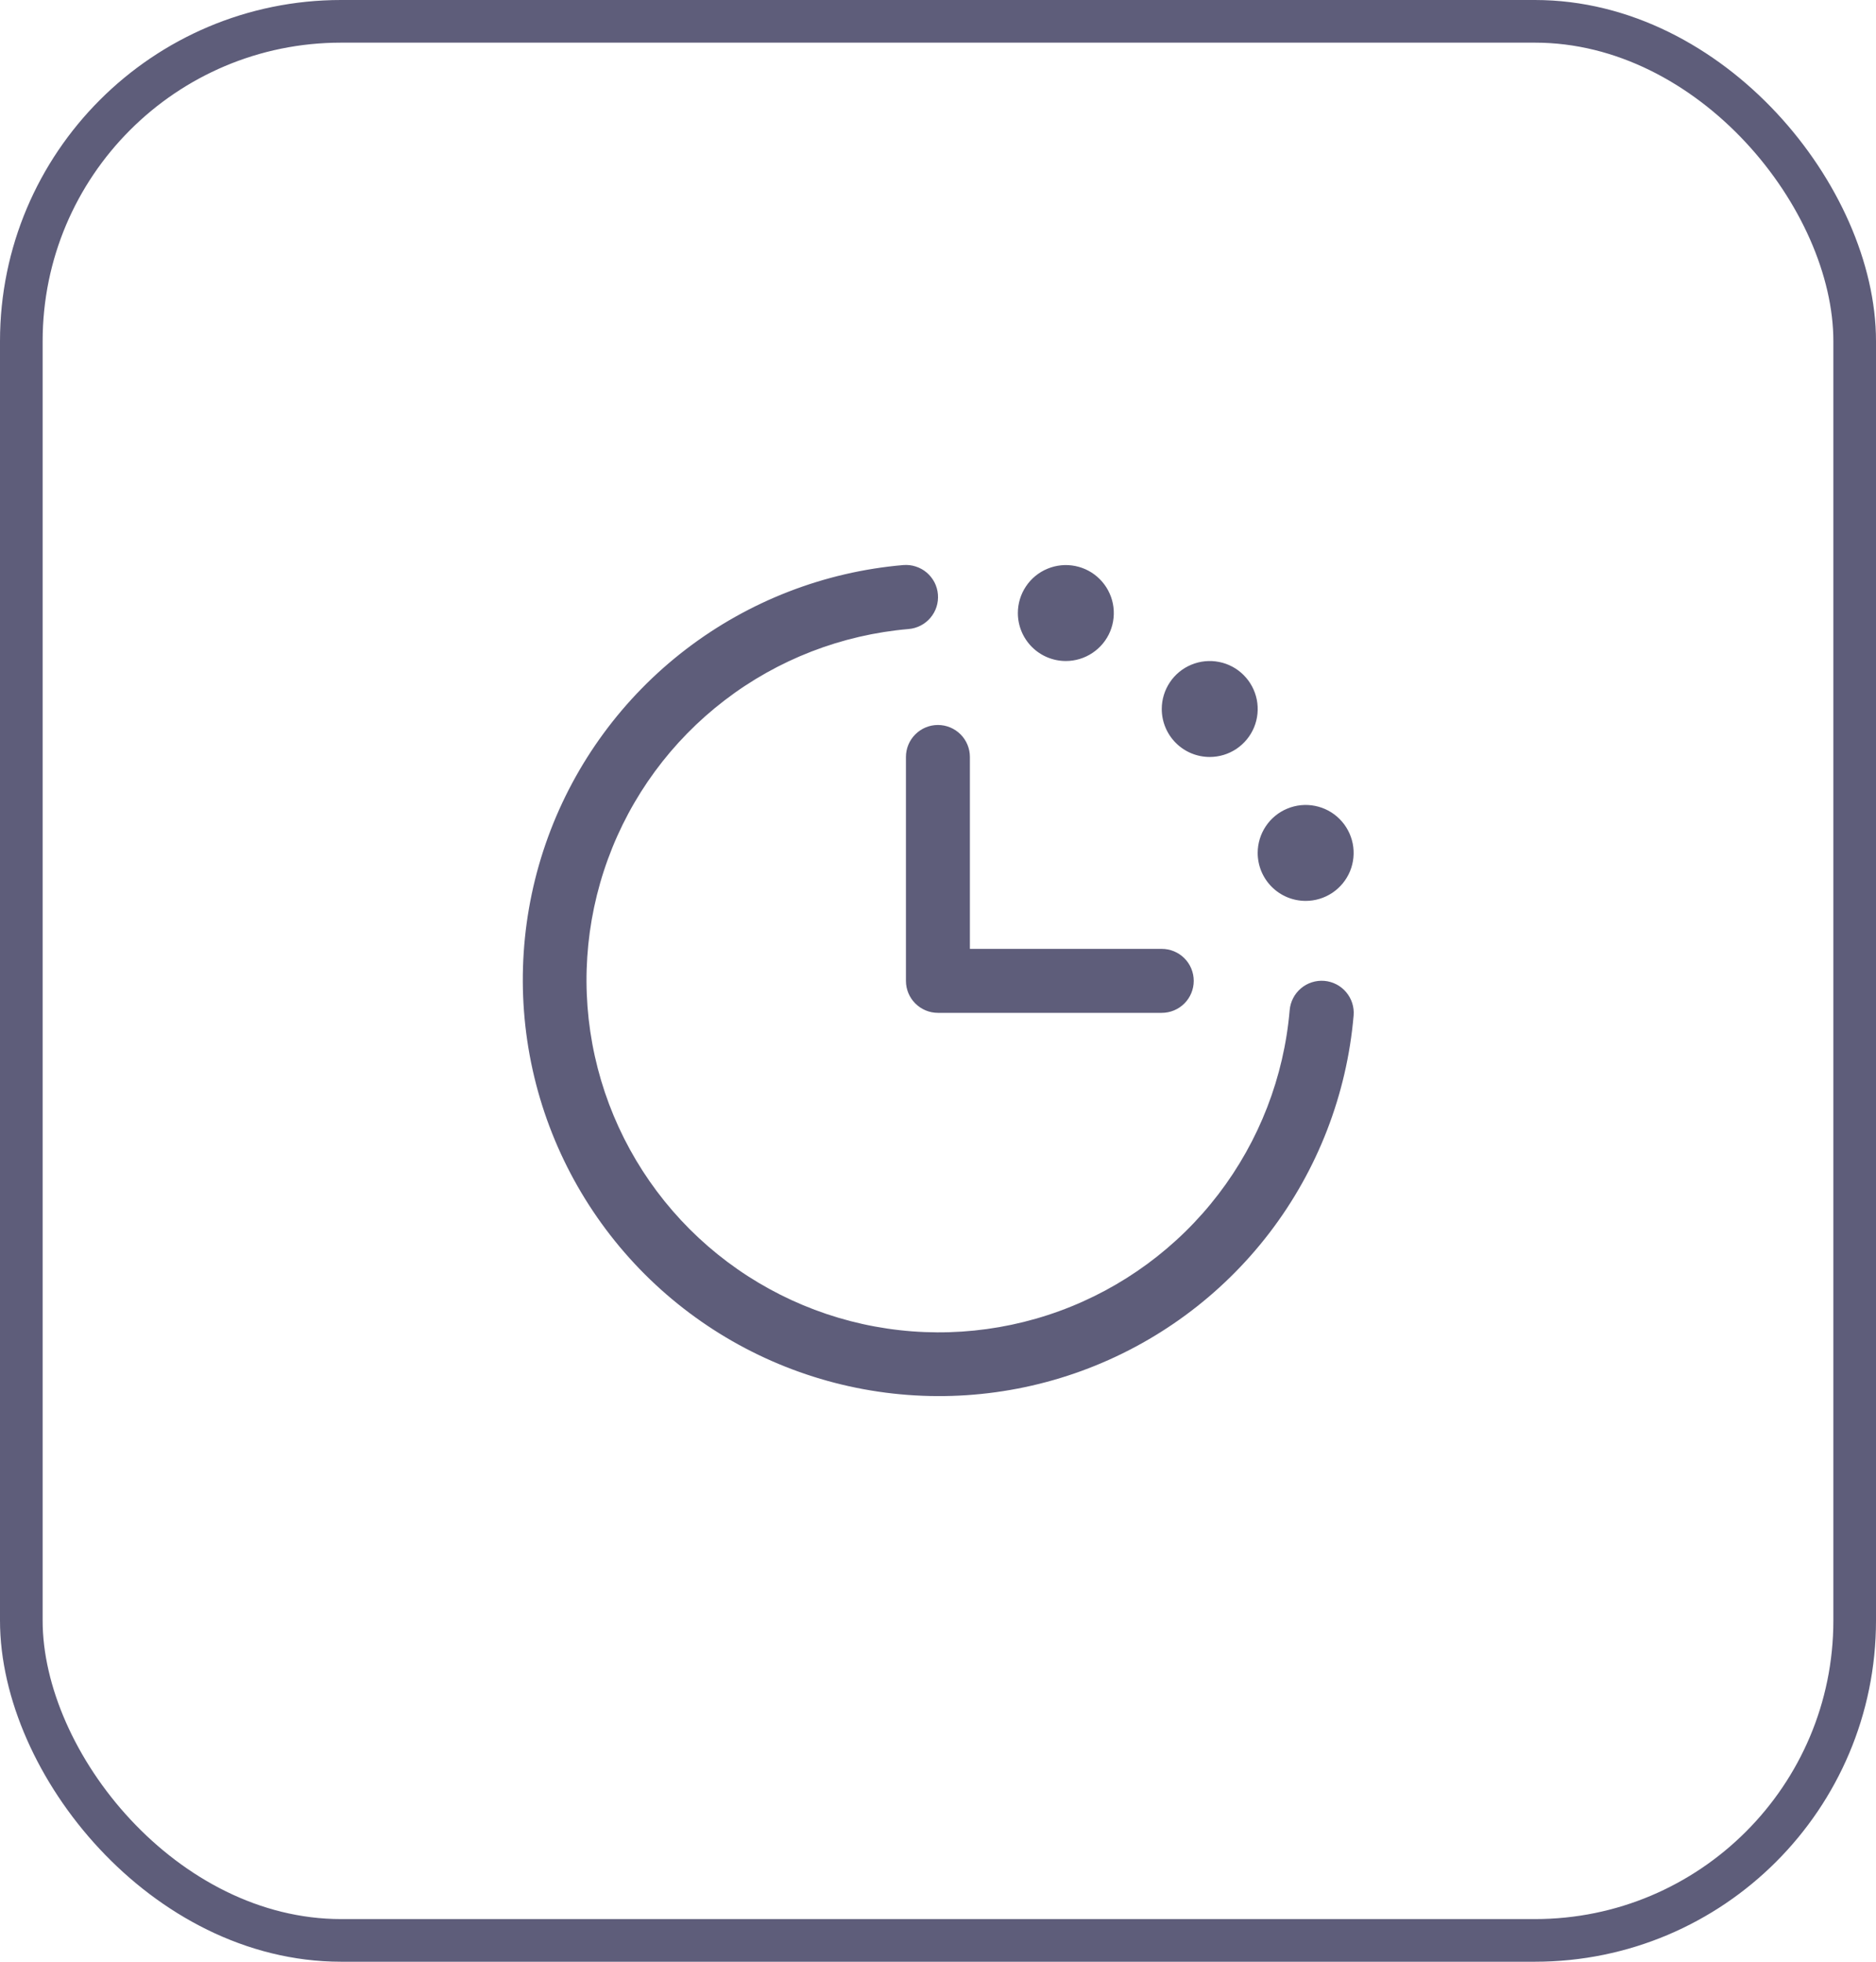
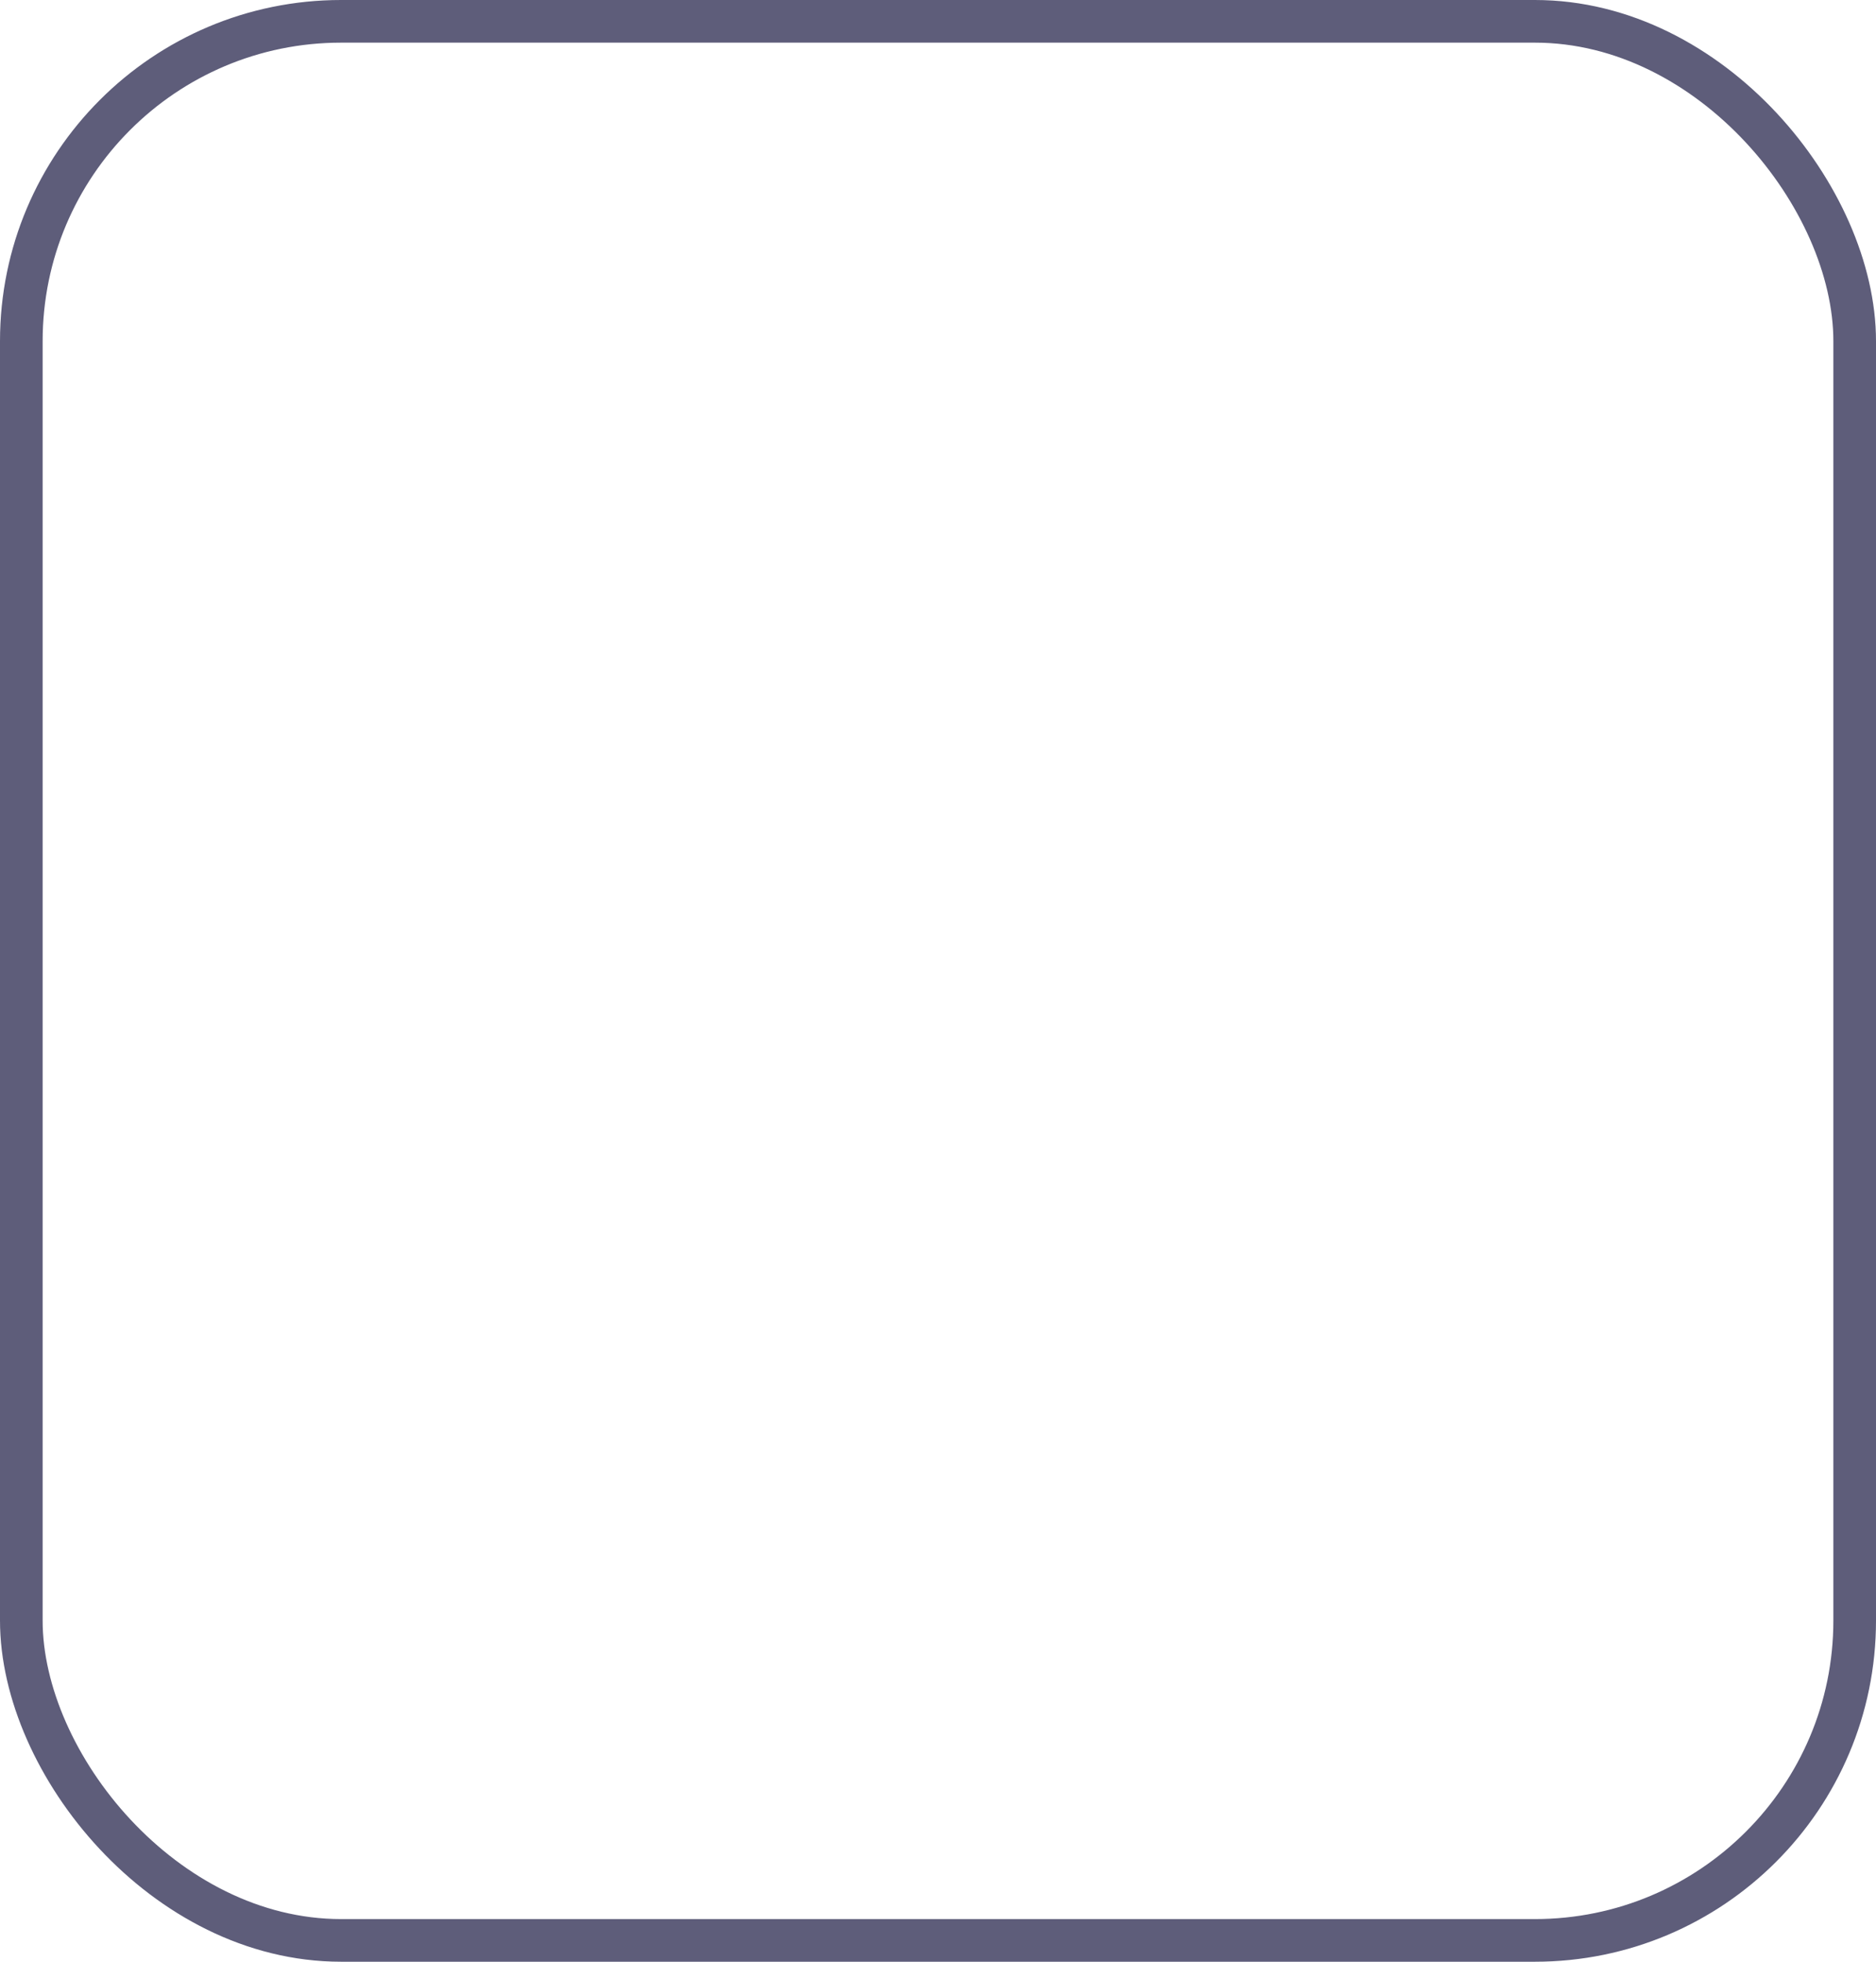
<svg xmlns="http://www.w3.org/2000/svg" width="44" height="46" viewBox="0 0 44 46" fill="none">
  <rect x="0.5" y="0.5" width="43" height="45" rx="7.5" stroke="#5E5D7A" />
-   <path d="M31.748 23.812C31.589 25.665 30.904 27.433 29.774 28.909C28.643 30.386 27.115 31.508 25.368 32.146C23.622 32.783 21.729 32.908 19.914 32.506C18.098 32.104 16.436 31.192 15.121 29.878C13.806 28.563 12.894 26.9 12.492 25.085C12.091 23.269 12.216 21.377 12.853 19.63C13.49 17.884 14.613 16.355 16.089 15.225C17.566 14.095 19.334 13.409 21.186 13.25C21.285 13.242 21.384 13.253 21.478 13.284C21.572 13.314 21.66 13.362 21.735 13.426C21.81 13.49 21.872 13.568 21.918 13.656C21.963 13.744 21.99 13.84 21.998 13.938C22.006 14.037 21.995 14.136 21.965 14.23C21.935 14.324 21.886 14.411 21.822 14.487C21.759 14.562 21.68 14.624 21.593 14.669C21.505 14.714 21.409 14.742 21.31 14.75C19.742 14.885 18.245 15.464 16.996 16.421C15.746 17.378 14.796 18.671 14.257 20.149C13.717 21.628 13.611 23.23 13.951 24.766C14.291 26.302 15.063 27.71 16.176 28.823C17.288 29.935 18.696 30.707 20.233 31.047C21.769 31.387 23.371 31.281 24.849 30.742C26.327 30.203 27.621 29.252 28.577 28.003C29.534 26.753 30.114 25.256 30.248 23.688C30.265 23.489 30.36 23.305 30.512 23.176C30.664 23.047 30.861 22.984 31.06 23C31.259 23.017 31.443 23.111 31.572 23.264C31.701 23.416 31.765 23.613 31.748 23.812ZM21.248 17.75V23C21.248 23.199 21.327 23.39 21.468 23.53C21.609 23.671 21.799 23.75 21.998 23.75H27.248C27.447 23.75 27.638 23.671 27.779 23.53C27.919 23.39 27.998 23.199 27.998 23C27.998 22.801 27.919 22.61 27.779 22.47C27.638 22.329 27.447 22.25 27.248 22.25H22.748V17.75C22.748 17.551 22.669 17.36 22.529 17.22C22.388 17.079 22.197 17 21.998 17C21.799 17 21.609 17.079 21.468 17.22C21.327 17.36 21.248 17.551 21.248 17.75ZM24.998 15.5C25.221 15.5 25.438 15.434 25.623 15.31C25.808 15.187 25.953 15.011 26.038 14.806C26.123 14.6 26.145 14.374 26.102 14.156C26.058 13.937 25.951 13.737 25.794 13.58C25.637 13.422 25.436 13.315 25.218 13.272C25 13.228 24.773 13.251 24.568 13.336C24.362 13.421 24.186 13.565 24.063 13.75C23.939 13.935 23.873 14.153 23.873 14.375C23.873 14.674 23.992 14.96 24.203 15.171C24.414 15.382 24.7 15.5 24.998 15.5ZM28.373 17.75C28.596 17.75 28.813 17.684 28.998 17.561C29.183 17.437 29.328 17.261 29.413 17.056C29.498 16.85 29.52 16.624 29.477 16.406C29.433 16.187 29.326 15.987 29.169 15.83C29.012 15.672 28.811 15.565 28.593 15.522C28.375 15.478 28.148 15.501 27.943 15.586C27.737 15.671 27.561 15.815 27.438 16C27.314 16.185 27.248 16.403 27.248 16.625C27.248 16.924 27.367 17.21 27.578 17.421C27.789 17.632 28.075 17.75 28.373 17.75ZM30.623 21.125C30.846 21.125 31.063 21.059 31.248 20.936C31.433 20.812 31.578 20.636 31.663 20.431C31.748 20.225 31.77 19.999 31.727 19.781C31.683 19.562 31.576 19.362 31.419 19.205C31.262 19.047 31.061 18.94 30.843 18.897C30.625 18.853 30.398 18.876 30.193 18.961C29.987 19.046 29.811 19.19 29.688 19.375C29.564 19.56 29.498 19.778 29.498 20C29.498 20.299 29.617 20.585 29.828 20.796C30.039 21.007 30.325 21.125 30.623 21.125Z" fill="#5E5D7A" />
</svg>